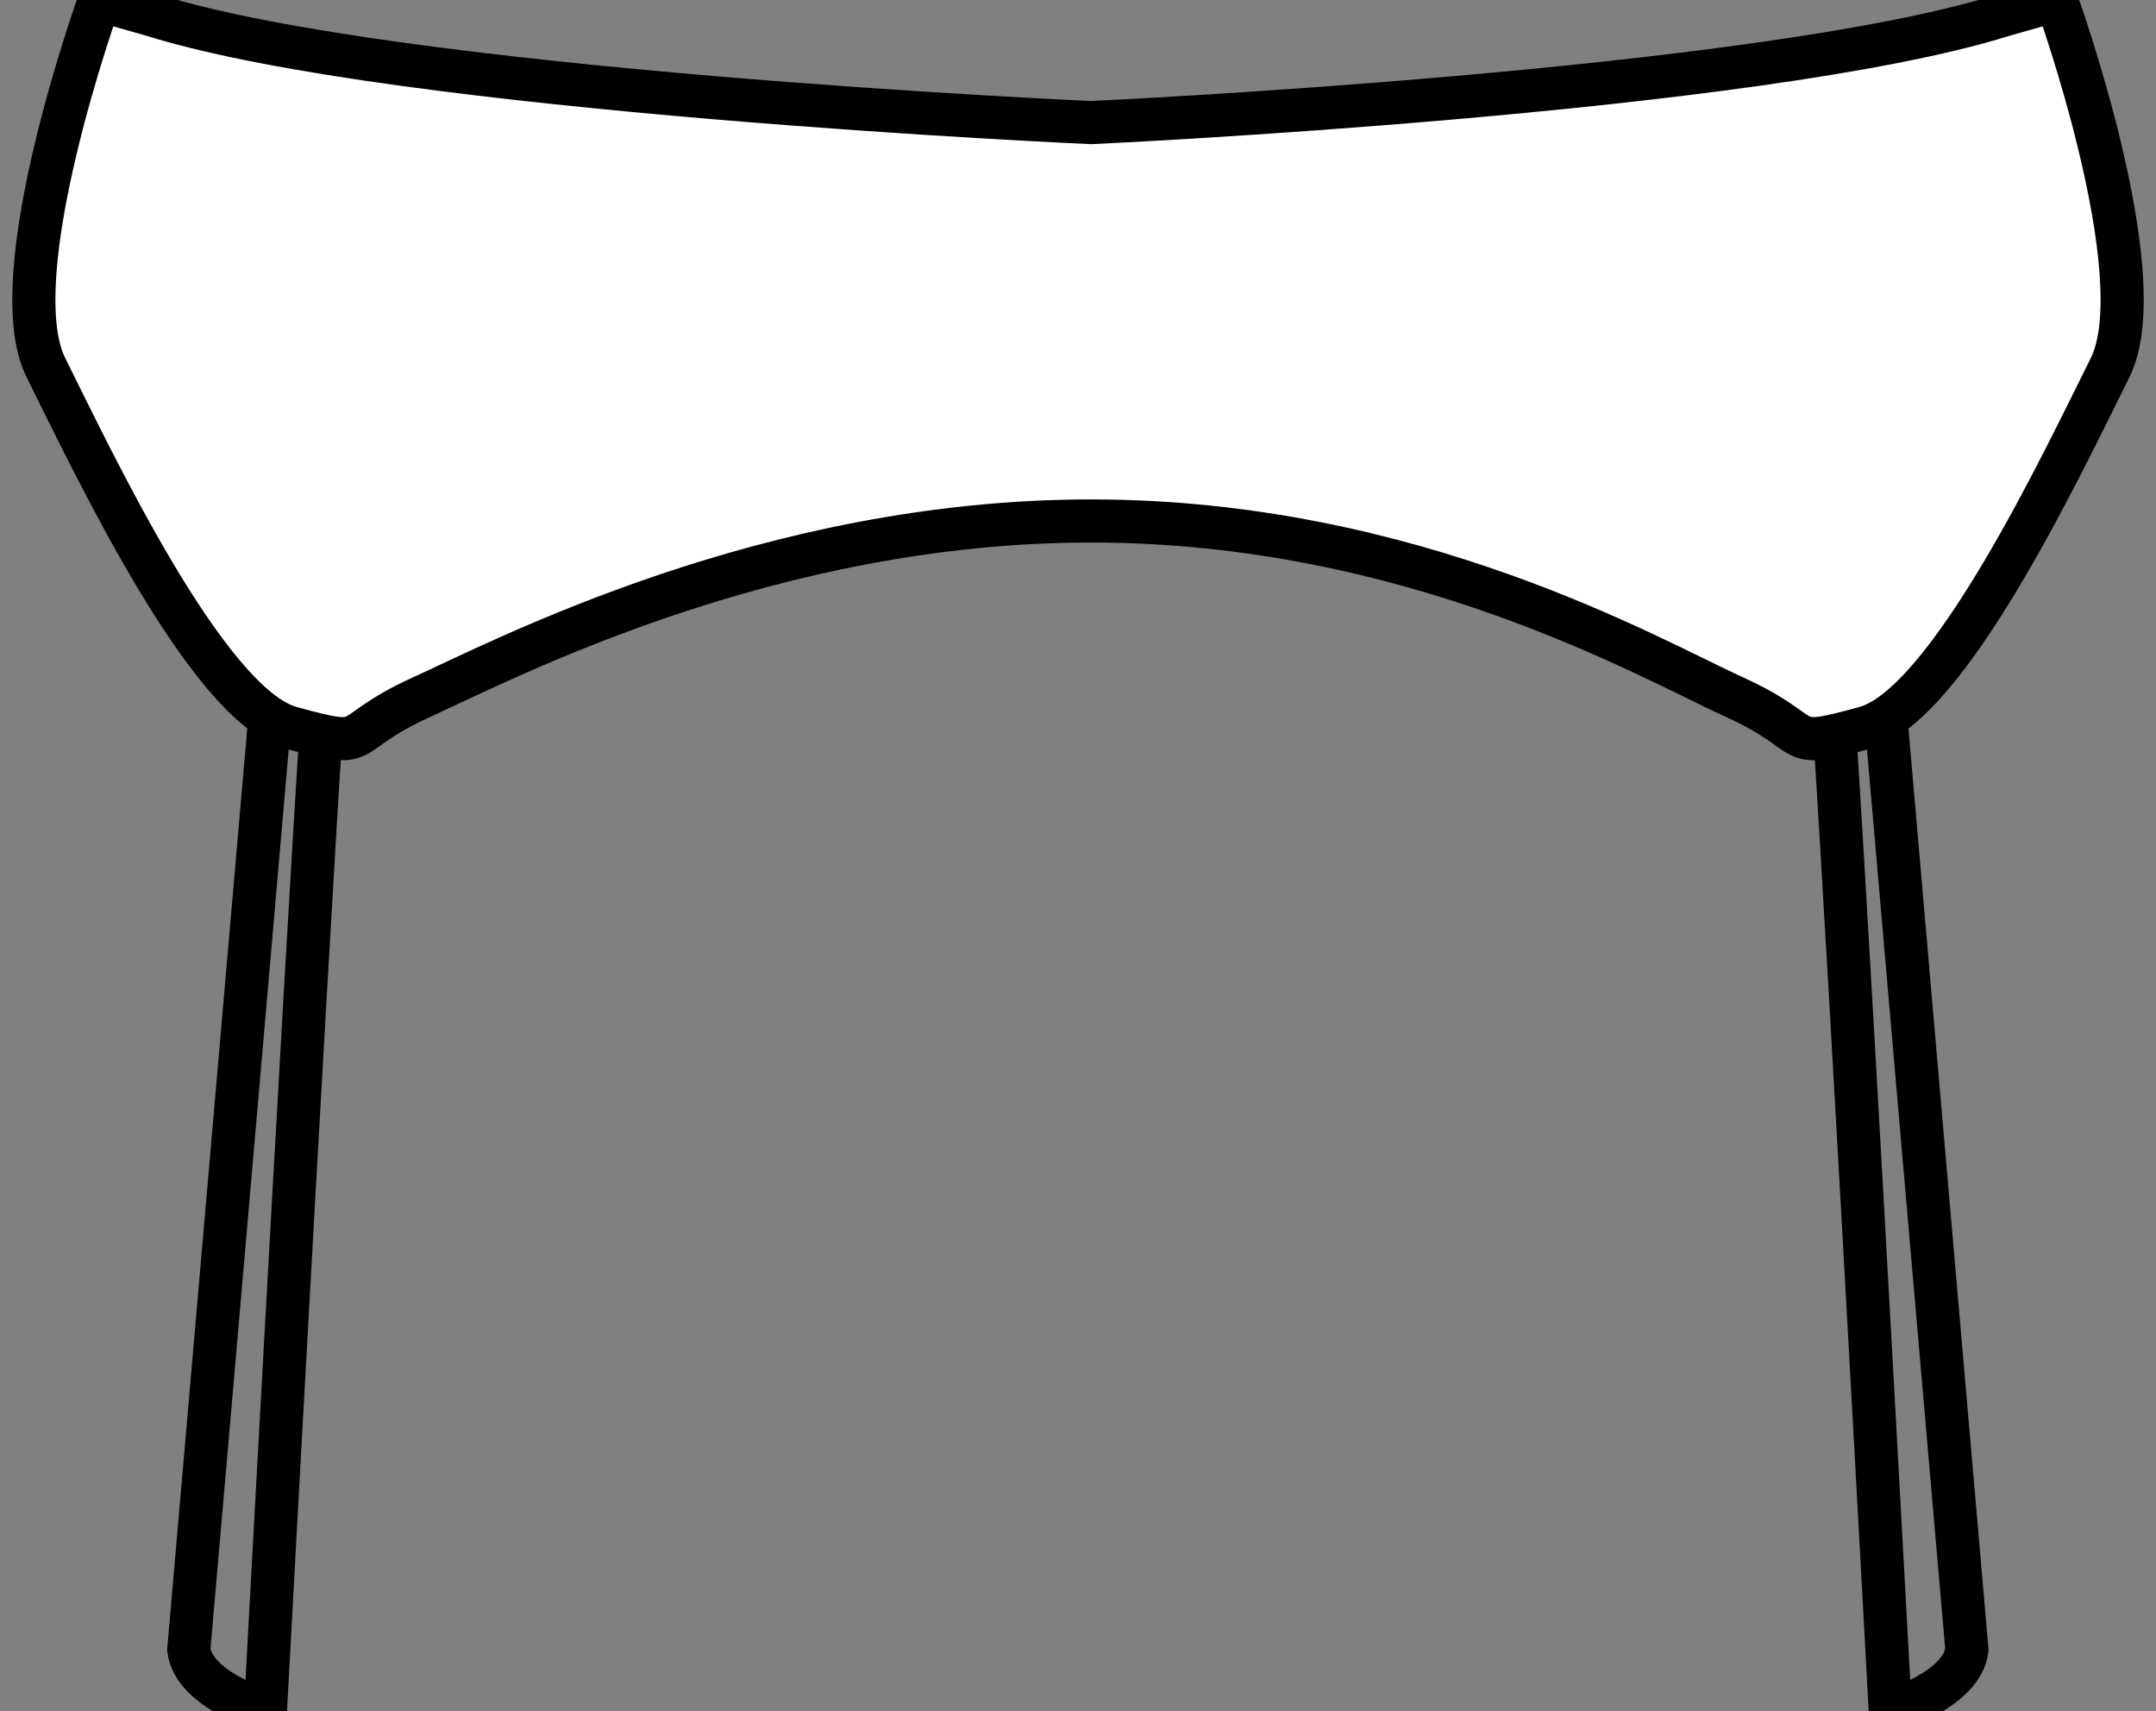
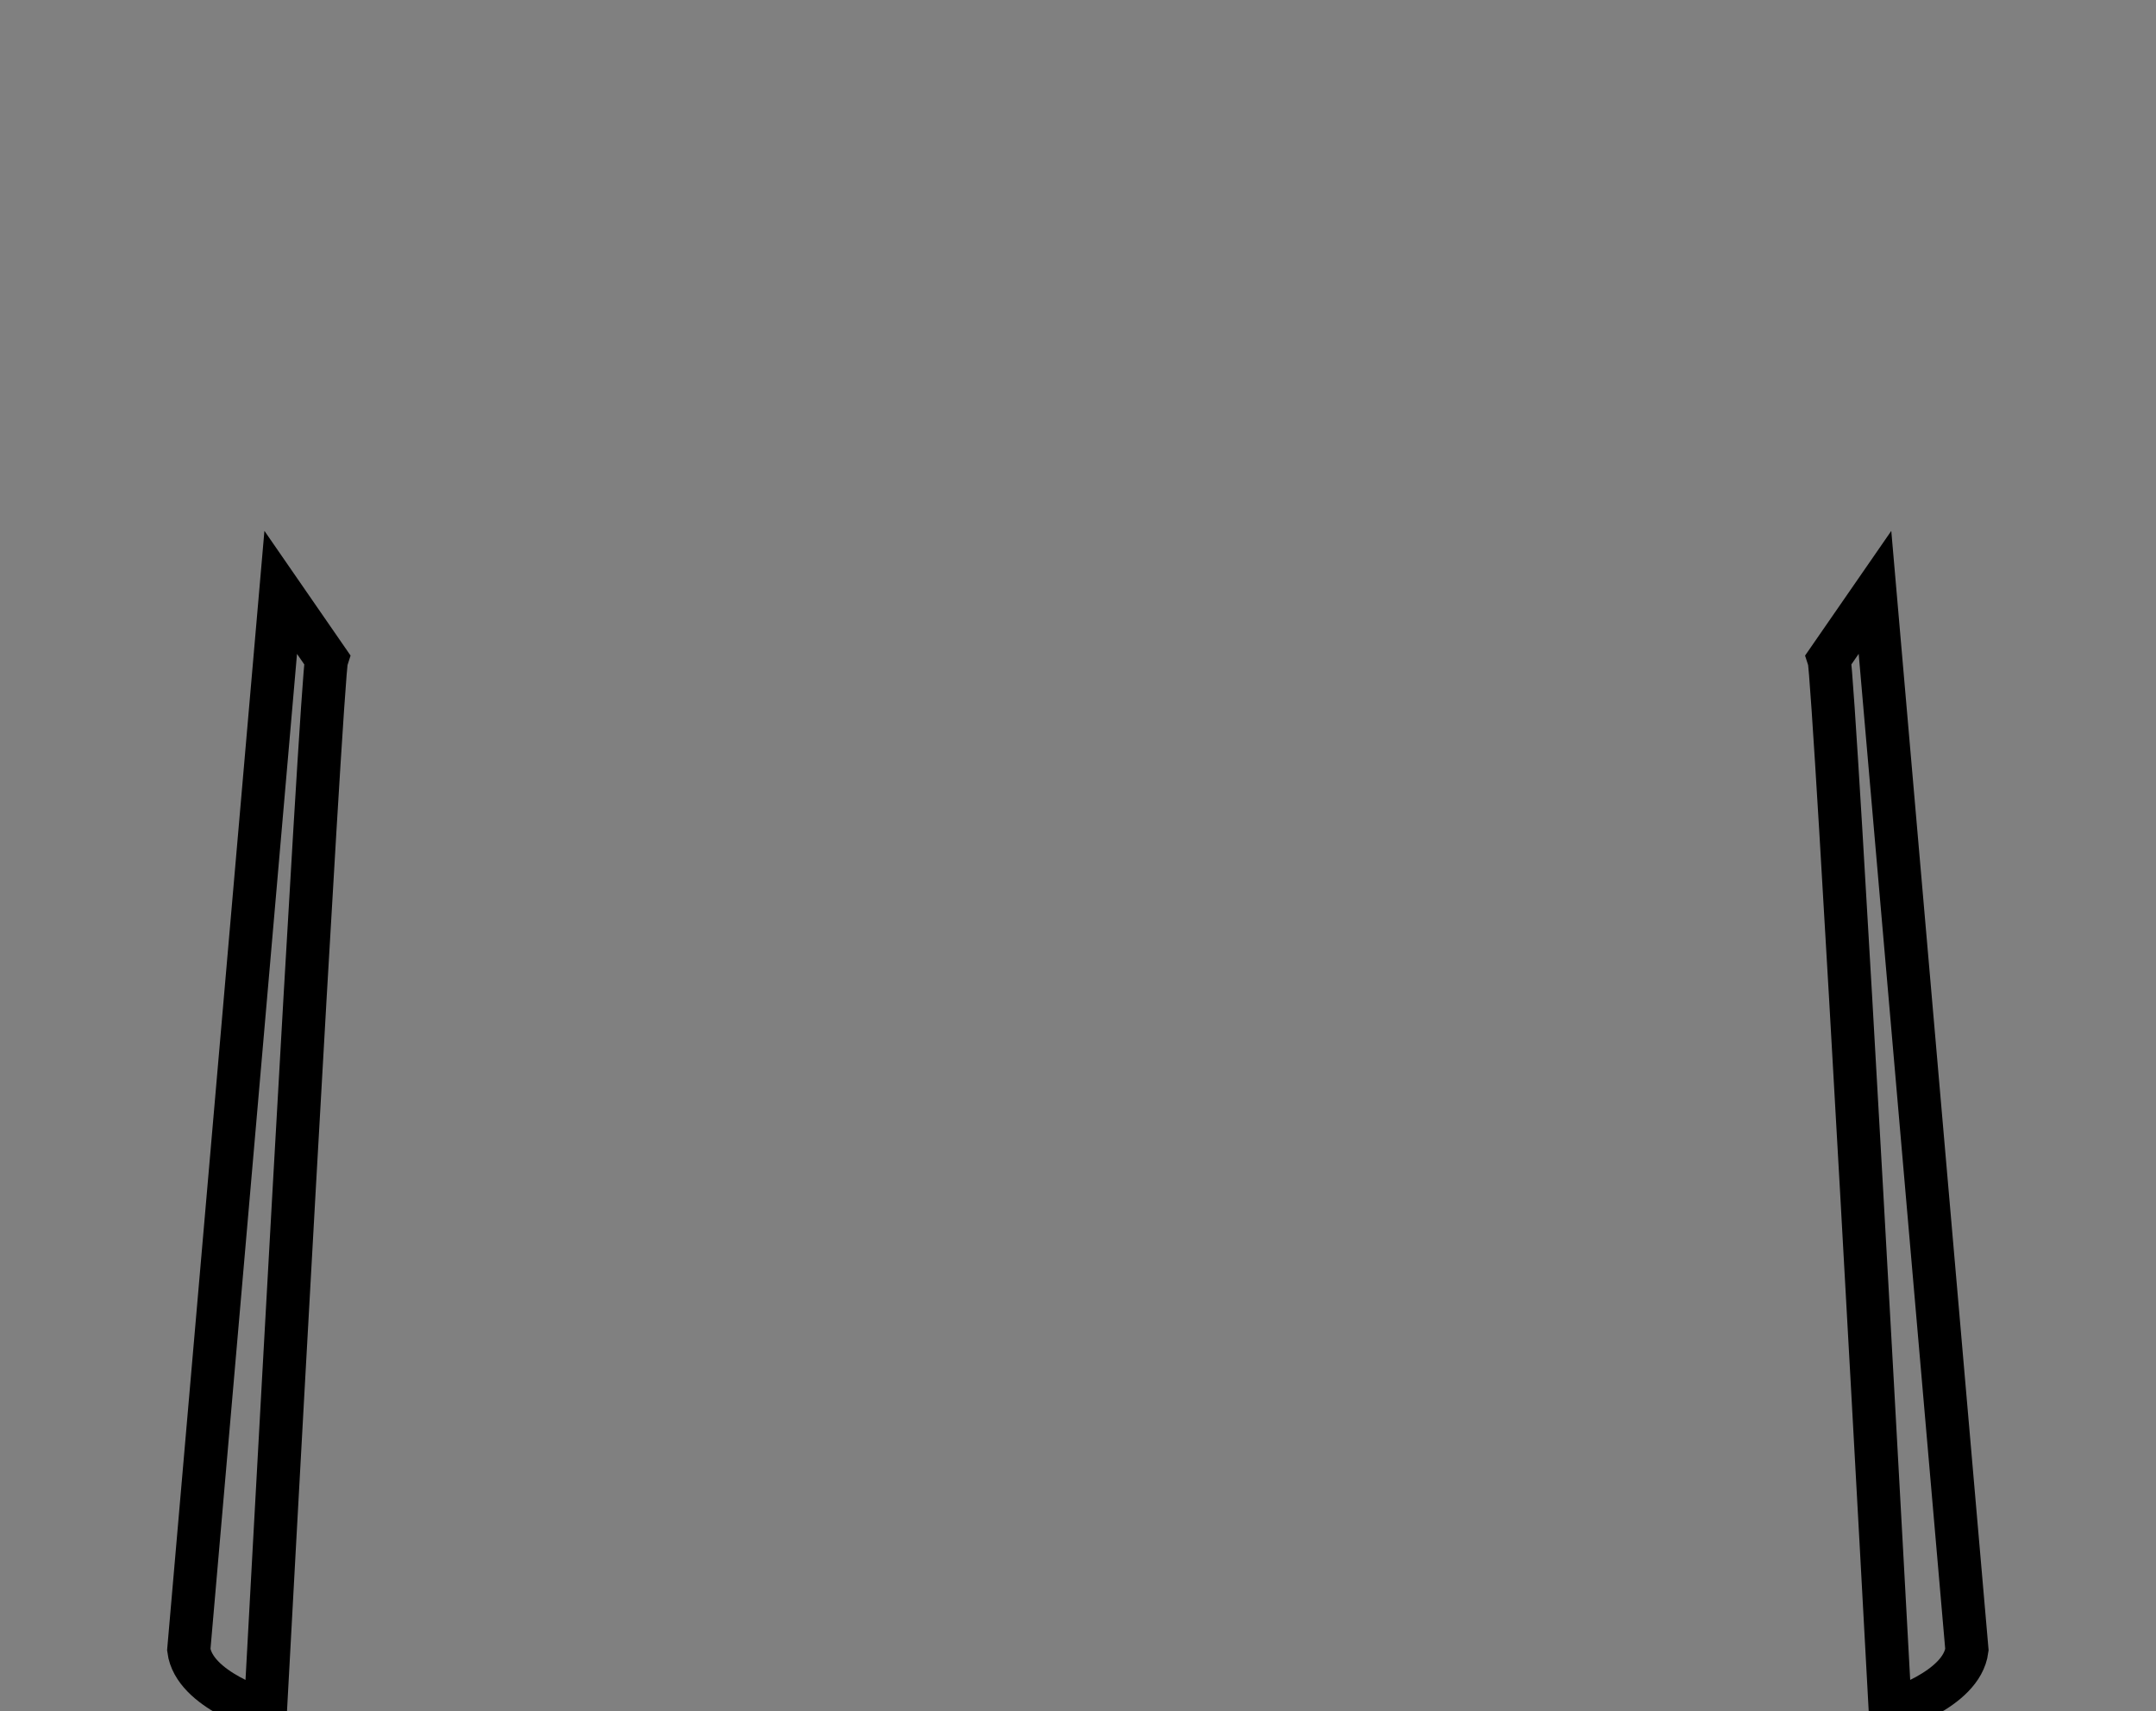
<svg xmlns="http://www.w3.org/2000/svg" xmlns:xlink="http://www.w3.org/1999/xlink" version="1.1" height="39.68" width="50">
  <rect width="100%" height="100%" fill="#808080" stroke="none" />
  <defs>
    <path id="path-0" opacity="1" fill-rule="evenodd" d="M7.576,15.281 C7.456,15.636 6.155,39.68 6.155,39.68 C6.155,39.68 4.499,39.204 4.378,38.259 L6.51,13.738 L7.576,15.281Z" />
    <path id="path-1" opacity="1" fill-rule="evenodd" d="M42.416,15.281 C42.537,15.636 43.838,39.68 43.838,39.68 C43.838,39.68 45.494,39.204 45.615,38.259 L43.483,13.738 L42.416,15.281Z" />
-     <path id="path-2" opacity="1" fill-rule="evenodd" d="M47.69,3.482587064676632e-16 L46.446,0.355 C40.76,2.132 25.302,2.843 25.302,2.843 C25.302,2.843 9.24,2.132 3.554,0.355 L2.31,3.482587064676632e-16 C2.31,3.482587064676632e-16 0,6.397 1.066,8.529 C2.132,10.661 4.797,16.347 6.752,16.88 C8.706,17.413 7.818,17.058 9.773,16.169 C11.727,15.281 17.839,12.082 25.302,12.082 C32.765,12.082 38.273,15.281 40.227,16.169 C42.182,17.058 41.294,17.413 43.248,16.88 C45.203,16.347 47.868,10.661 48.934,8.529 C50,6.397 47.69,0 47.69,3.482587064676632e-16Z" />
  </defs>
  <g opacity="1">
    <g opacity="1">
      <g opacity="1">
        <g opacity="1">
          <use xlink:href="#path-0" fill-opacity="0" stroke="rgb(0,0,0)" stroke-opacity="1" stroke-width="1" />
        </g>
        <g opacity="1">
          <use xlink:href="#path-1" fill-opacity="0" stroke="rgb(0,0,0)" stroke-opacity="1" stroke-width="1" />
        </g>
        <g opacity="1">
          <use xlink:href="#path-2" fill="rgb(255,255,255)" fill-opacity="1" />
          <use xlink:href="#path-2" fill-opacity="0" stroke="rgb(0,0,0)" stroke-opacity="1" stroke-width="1" />
        </g>
      </g>
    </g>
  </g>
</svg>